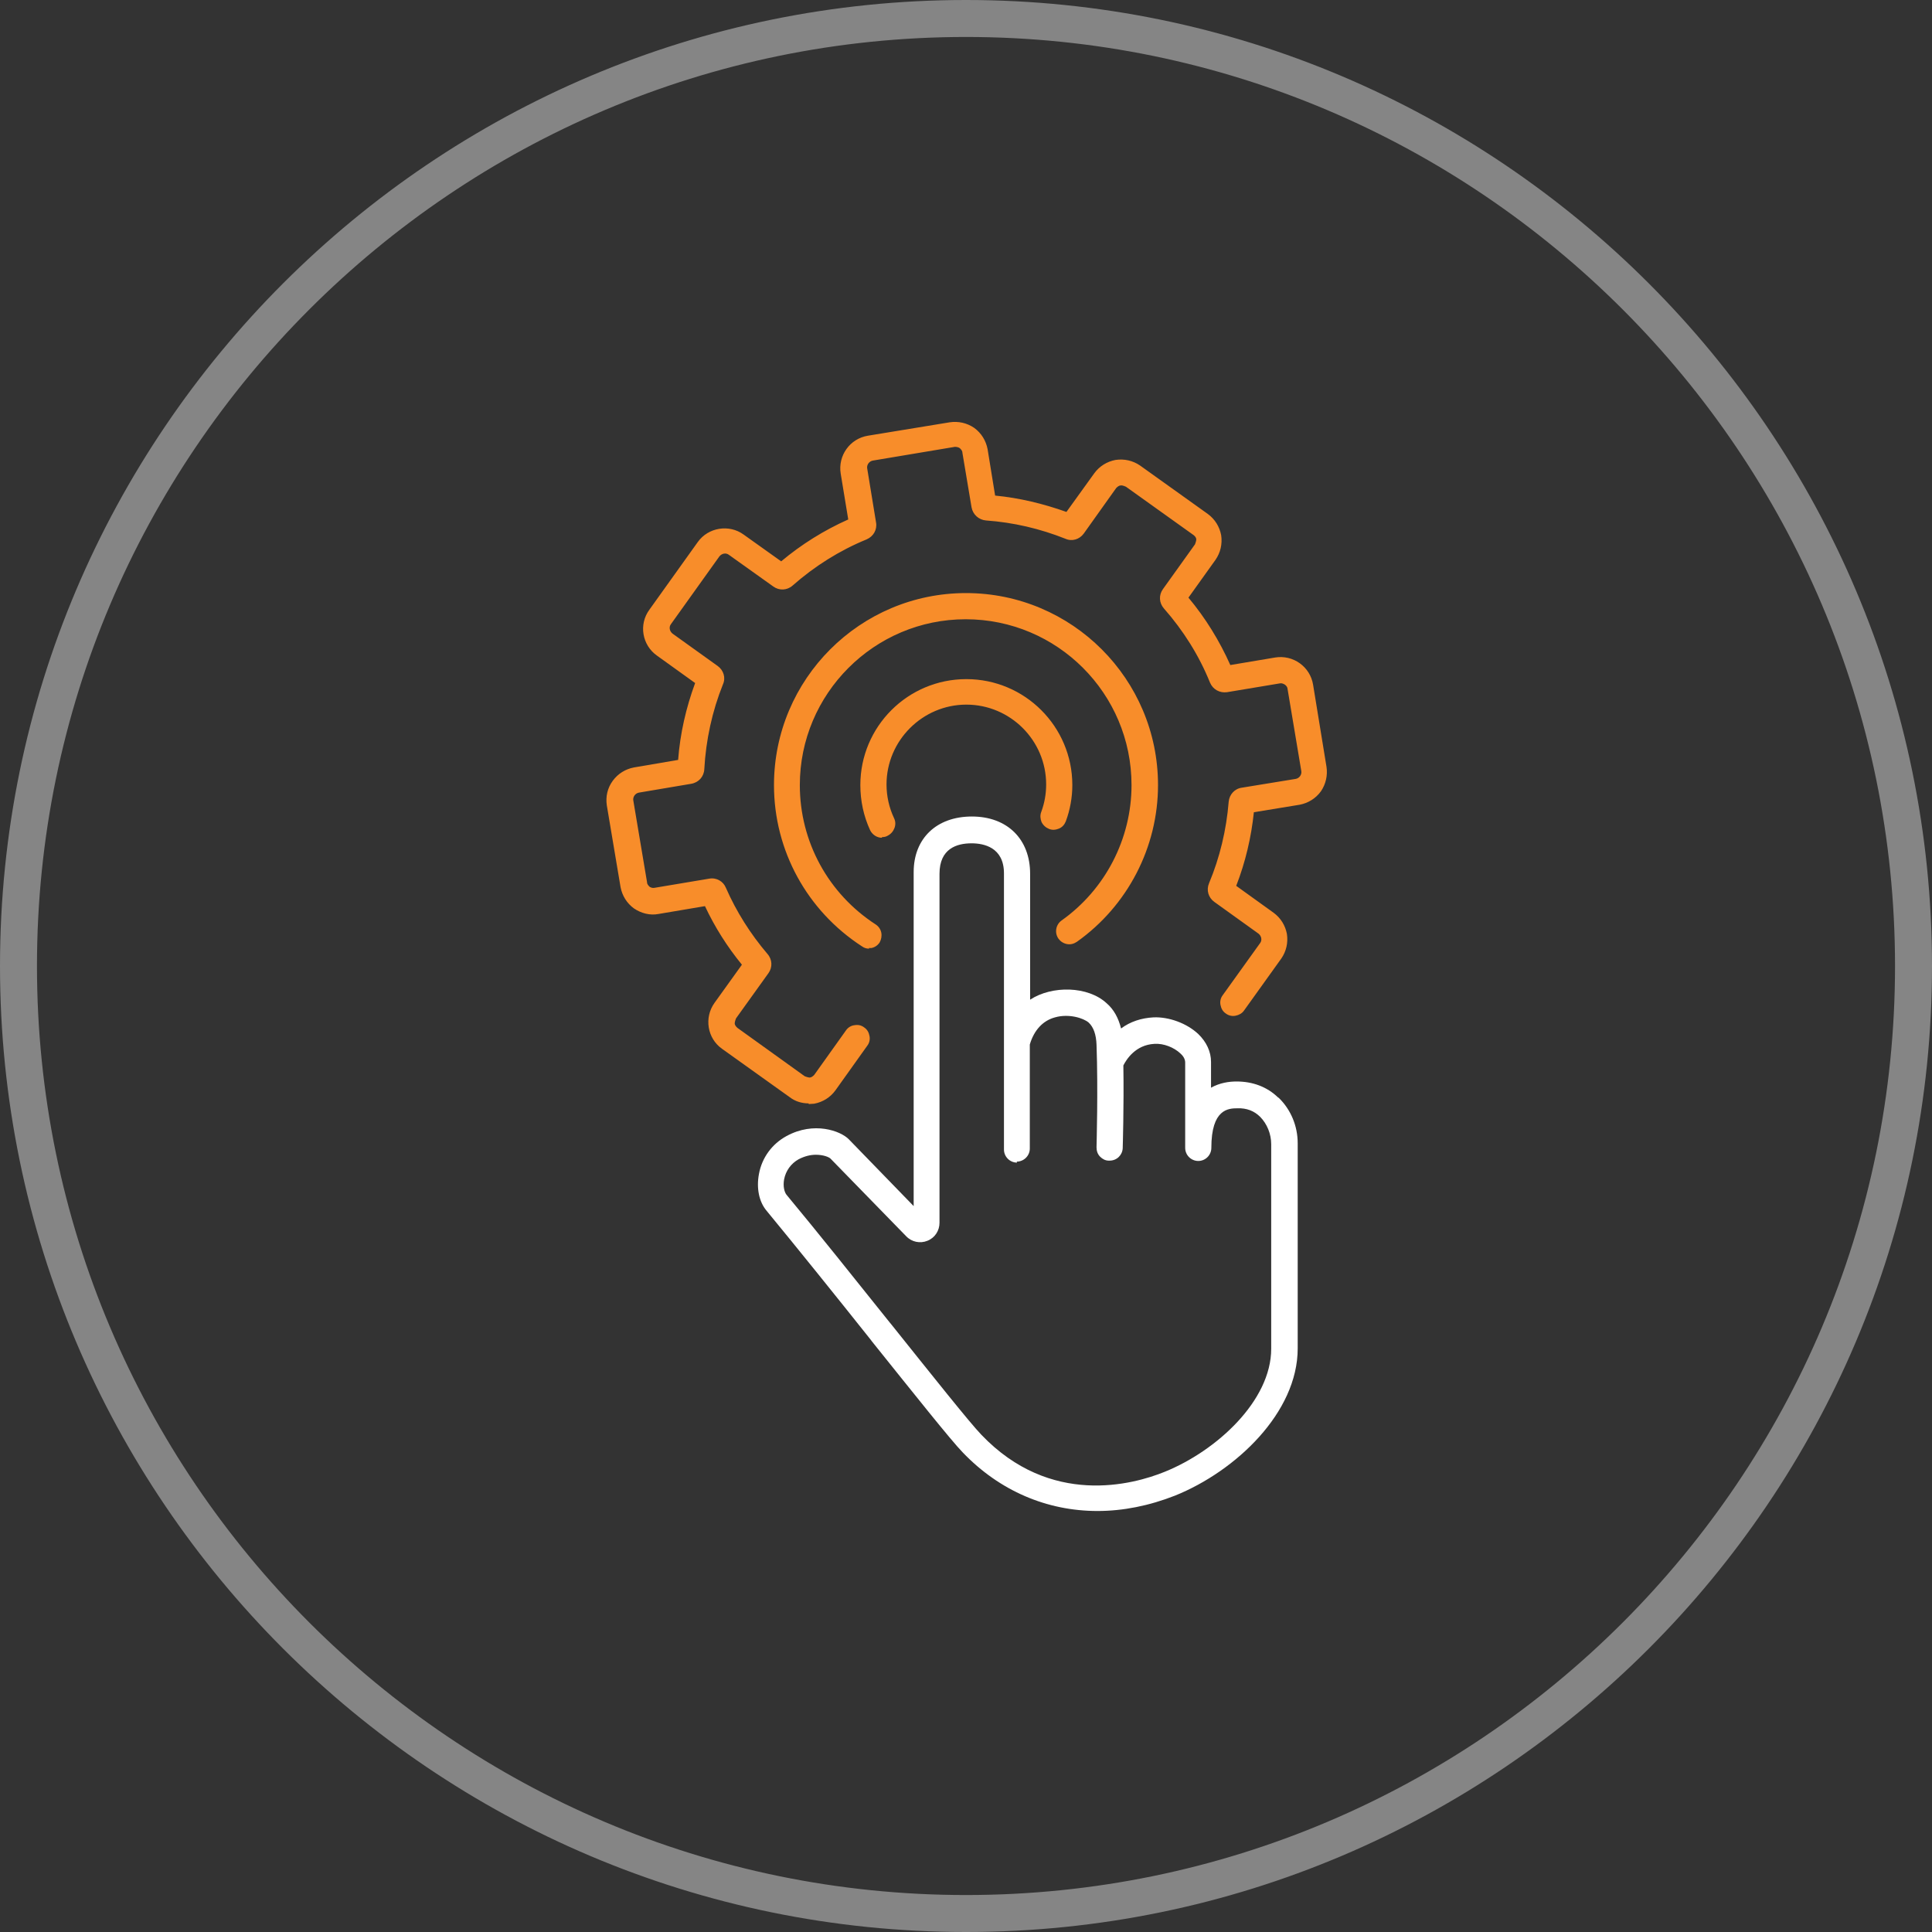
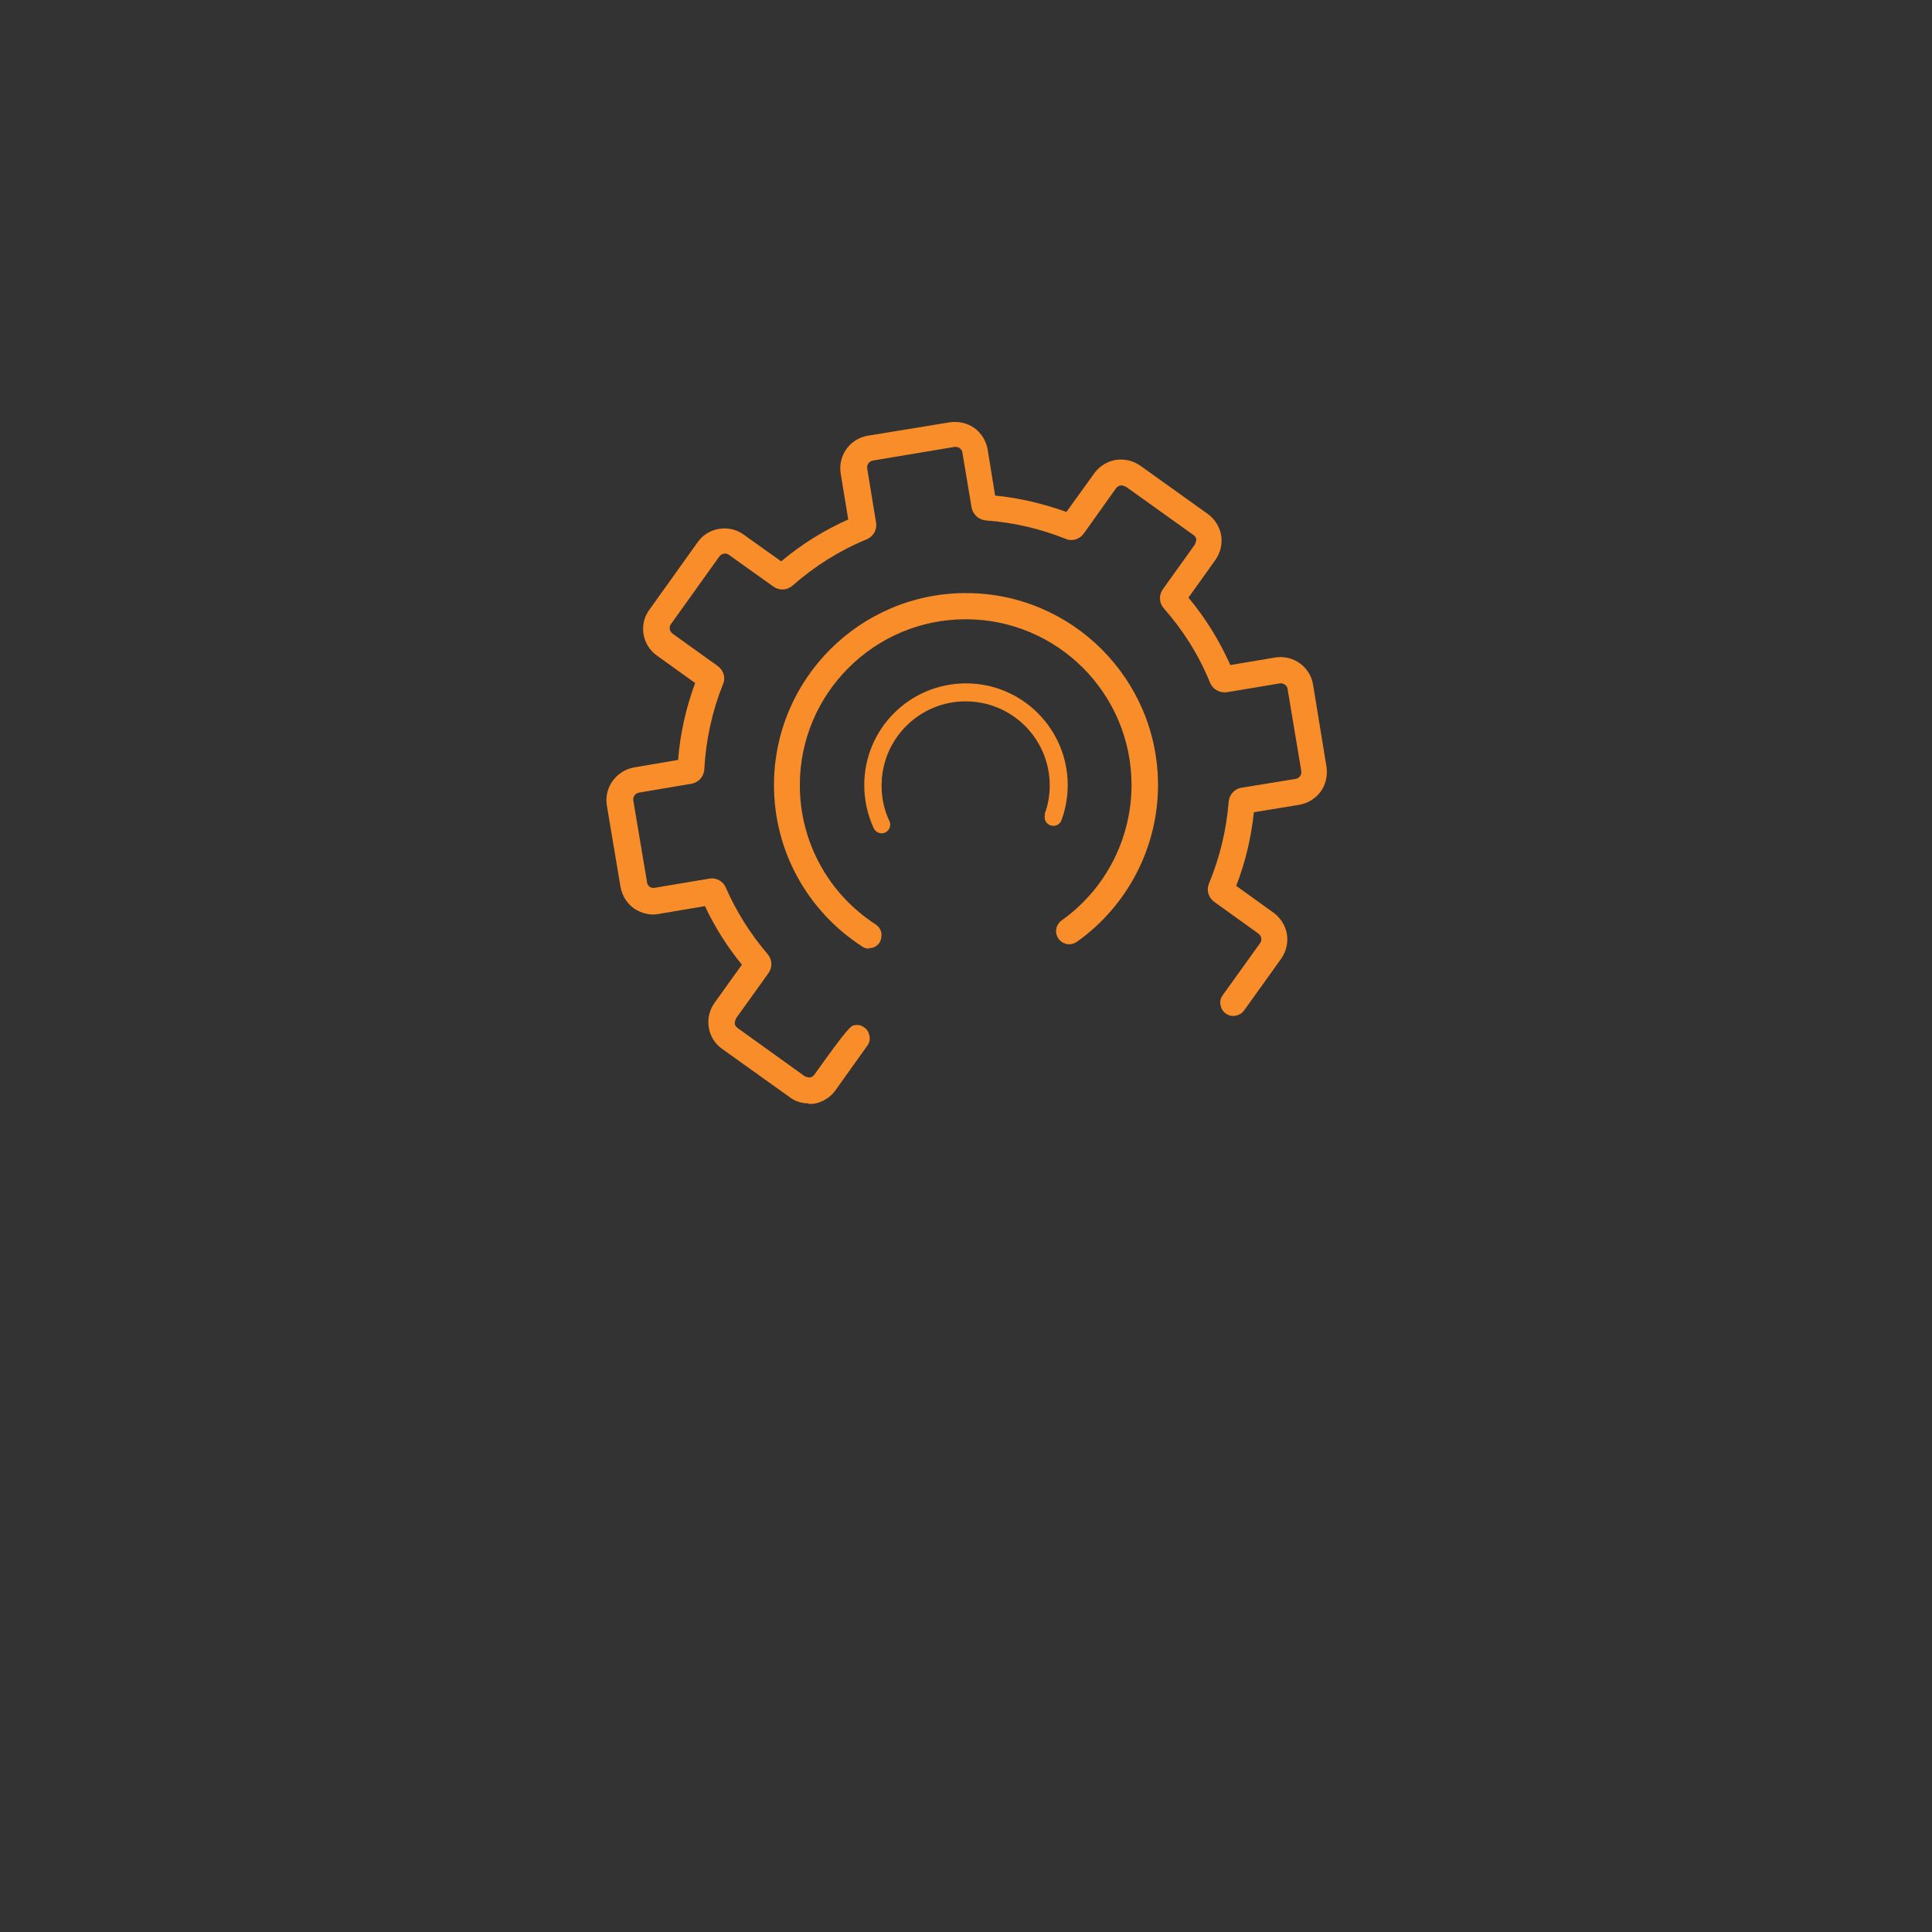
<svg xmlns="http://www.w3.org/2000/svg" width="80" height="80" viewBox="0 0 80 80" fill="none">
  <rect x="0" y="0" width="80" height="80" fill="#333333" stroke="none" />
-   <path opacity="0.5" d="M40 80C17.948 80 0 62.066 0 40C0 17.934 17.948 0 40 0C62.052 0 80 17.948 80 40C80 62.052 62.052 80 40 80ZM40 1.531C18.788 1.531 1.531 18.788 1.531 40C1.531 61.212 18.788 78.469 40 78.469C61.212 78.469 78.469 61.212 78.469 40C78.469 18.788 61.212 1.531 40 1.531Z" fill="white" fill-opacity="0.8" />
-   <path d="M52.923 45.445C52.462 44.998 51.866 44.782 51.202 44.782C50.891 44.782 50.512 44.836 50.146 45.039V43.969C50.146 43.549 49.956 43.142 49.618 42.817C49.144 42.37 48.398 42.099 47.762 42.127C47.261 42.154 46.8 42.303 46.421 42.587C46.312 42.154 46.123 41.801 45.825 41.544C45.053 40.826 43.563 40.799 42.655 41.395V36.18C42.655 34.744 41.707 33.81 40.244 33.81C38.781 33.81 37.833 34.717 37.833 36.112V49.942L35.151 47.179C34.812 46.827 33.702 46.42 32.564 47.044C31.968 47.369 31.548 47.938 31.426 48.615C31.317 49.197 31.426 49.766 31.751 50.145C33.024 51.69 34.636 53.694 36.059 55.482L36.099 55.537C37.86 57.731 39.377 59.641 39.865 60.142C41.395 61.74 43.359 62.567 45.446 62.567C46.502 62.567 47.586 62.35 48.656 61.93C51.175 60.914 53.735 58.49 53.735 55.835V47.342C53.735 46.624 53.451 45.946 52.95 45.459M42.1 48.1C42.398 48.1 42.642 47.856 42.642 47.558V43.251C42.818 42.655 43.183 42.262 43.685 42.127C44.254 41.964 44.863 42.154 45.08 42.343C45.283 42.533 45.391 42.844 45.405 43.264C45.473 45.134 45.405 47.409 45.405 47.504C45.405 47.653 45.446 47.789 45.554 47.897C45.649 47.992 45.771 48.059 45.906 48.059H45.947C46.245 48.059 46.475 47.829 46.489 47.545C46.489 47.531 46.543 45.811 46.516 44.118C46.638 43.874 47.017 43.264 47.803 43.224C48.182 43.197 48.615 43.373 48.873 43.617C48.967 43.698 49.076 43.833 49.076 43.996V47.531C49.076 47.829 49.32 48.073 49.618 48.073C49.916 48.073 50.159 47.829 50.159 47.531C50.159 45.919 50.864 45.892 51.243 45.892C51.622 45.879 51.934 46.001 52.178 46.244C52.462 46.529 52.638 46.949 52.638 47.382V55.848C52.638 58.002 50.376 60.074 48.236 60.941C46.908 61.483 43.495 62.404 40.637 59.411C40.176 58.937 38.592 56.945 36.912 54.846L36.844 54.764C35.435 53.004 33.837 50.999 32.564 49.468C32.482 49.36 32.415 49.13 32.469 48.832C32.537 48.479 32.753 48.181 33.065 48.005C33.322 47.87 33.566 47.816 33.783 47.816C34.094 47.816 34.325 47.91 34.392 47.978L37.521 51.188C37.752 51.432 38.104 51.5 38.402 51.378C38.713 51.256 38.903 50.958 38.903 50.633V36.18C38.903 35.137 39.621 34.92 40.23 34.92C40.732 34.92 41.572 35.083 41.572 36.166V47.599C41.572 47.897 41.815 48.141 42.113 48.141" fill="white" />
  <path d="M44.484 38.862C46.529 37.413 47.762 35.069 47.762 32.523C47.762 28.242 44.281 24.748 39.987 24.748C35.693 24.748 32.211 28.229 32.211 32.523C32.211 35.178 33.539 37.616 35.774 39.052C35.936 39.16 36.167 39.119 36.275 38.943C36.383 38.781 36.329 38.55 36.167 38.442C34.148 37.142 32.943 34.92 32.943 32.523C32.943 28.635 36.099 25.479 39.987 25.479C43.874 25.479 47.03 28.649 47.03 32.523C47.03 34.798 45.919 36.952 44.05 38.28C43.888 38.401 43.847 38.618 43.969 38.781C44.091 38.943 44.308 38.984 44.47 38.862" fill="#F88D2A" />
  <path d="M35.991 39.282C35.882 39.282 35.787 39.255 35.693 39.187C33.417 37.711 32.049 35.218 32.049 32.509C32.049 28.121 35.611 24.558 40 24.558C44.389 24.558 47.951 28.121 47.951 32.509C47.951 35.083 46.692 37.508 44.592 38.998C44.47 39.079 44.335 39.12 44.186 39.093C44.037 39.065 43.915 38.984 43.834 38.876C43.657 38.632 43.712 38.293 43.955 38.117C45.77 36.83 46.854 34.731 46.854 32.509C46.854 28.717 43.779 25.642 39.986 25.642C36.194 25.642 33.119 28.73 33.119 32.509C33.119 34.853 34.297 37.007 36.261 38.28C36.383 38.361 36.465 38.483 36.492 38.618C36.519 38.754 36.492 38.903 36.424 39.025C36.343 39.147 36.221 39.228 36.085 39.255C36.045 39.255 36.004 39.255 35.977 39.255M40 24.924C35.815 24.924 32.415 28.324 32.415 32.509C32.415 35.096 33.715 37.481 35.896 38.889C35.936 38.916 35.991 38.93 36.031 38.916C36.085 38.916 36.112 38.876 36.14 38.835C36.167 38.794 36.18 38.74 36.167 38.7C36.167 38.659 36.126 38.618 36.085 38.591C34.013 37.25 32.78 34.988 32.78 32.509C32.78 28.527 36.018 25.276 40.014 25.276C44.01 25.276 47.247 28.527 47.247 32.509C47.247 34.853 46.109 37.061 44.186 38.415C44.145 38.442 44.118 38.483 44.118 38.537C44.118 38.578 44.118 38.632 44.145 38.673C44.172 38.713 44.213 38.74 44.267 38.74C44.321 38.74 44.362 38.74 44.402 38.713C46.407 37.291 47.613 34.975 47.613 32.523C47.613 28.337 44.213 24.937 40.027 24.937" fill="#F88D2A" />
  <path d="M43.278 33.715C43.21 33.905 43.305 34.108 43.495 34.176C43.684 34.243 43.887 34.149 43.955 33.959C44.118 33.512 44.212 33.024 44.212 32.51C44.212 30.193 42.33 28.297 40 28.297C37.67 28.297 35.787 30.18 35.787 32.51C35.787 33.133 35.923 33.742 36.18 34.298C36.261 34.474 36.478 34.555 36.654 34.474C36.83 34.392 36.911 34.176 36.83 34C36.613 33.553 36.505 33.051 36.505 32.523C36.505 30.6 38.063 29.042 39.986 29.042C41.91 29.042 43.467 30.6 43.467 32.523C43.467 32.929 43.4 33.336 43.251 33.715" fill="#F88D2A" />
-   <path d="M36.519 34.69C36.316 34.69 36.126 34.568 36.031 34.379C35.761 33.796 35.625 33.16 35.625 32.509C35.625 30.085 37.589 28.121 40.014 28.121C42.438 28.121 44.403 30.085 44.403 32.509C44.403 33.024 44.308 33.539 44.132 34.013C44.077 34.148 43.983 34.257 43.847 34.311C43.712 34.365 43.576 34.379 43.441 34.325C43.305 34.27 43.197 34.175 43.129 34.04C43.075 33.905 43.062 33.756 43.116 33.62C43.251 33.254 43.319 32.875 43.319 32.482C43.319 30.654 41.829 29.177 40.014 29.177C38.199 29.177 36.709 30.667 36.709 32.482C36.709 32.97 36.817 33.444 37.02 33.877C37.088 34.013 37.088 34.162 37.034 34.297C36.98 34.433 36.885 34.541 36.749 34.609C36.682 34.65 36.6 34.663 36.519 34.663M40 28.486C37.779 28.486 35.977 30.288 35.977 32.509C35.977 33.105 36.099 33.674 36.356 34.216C36.397 34.311 36.505 34.352 36.6 34.297C36.695 34.257 36.736 34.148 36.682 34.054C36.451 33.566 36.329 33.038 36.329 32.496C36.329 30.477 37.968 28.825 40 28.825C42.032 28.825 43.671 30.464 43.671 32.496C43.671 32.929 43.603 33.349 43.454 33.756C43.427 33.85 43.468 33.959 43.563 33.986C43.603 33.999 43.657 33.999 43.698 33.986C43.739 33.972 43.779 33.932 43.793 33.891C43.956 33.444 44.037 32.983 44.037 32.509C44.037 30.288 42.222 28.486 40.014 28.486" fill="#F88D2A" />
  <path d="M54.711 31.778L54.142 28.391C54.033 27.741 53.424 27.308 52.774 27.416L50.782 27.741C50.322 26.658 49.699 25.655 48.927 24.761L50.132 23.068C50.512 22.54 50.39 21.795 49.861 21.415L47.057 19.411C46.529 19.031 45.784 19.153 45.405 19.682L44.172 21.402C43.156 21.009 42.086 20.765 41.003 20.67L40.664 18.611C40.556 17.961 39.946 17.528 39.296 17.636L35.896 18.205C35.246 18.314 34.812 18.923 34.921 19.56L35.259 21.591C34.176 22.066 33.187 22.675 32.293 23.447L30.627 22.255C30.099 21.876 29.353 21.998 28.974 22.526L26.969 25.317C26.59 25.845 26.712 26.59 27.24 26.969L28.947 28.188C28.527 29.272 28.283 30.423 28.202 31.588L26.238 31.913C25.588 32.022 25.154 32.631 25.263 33.268L25.832 36.668C25.94 37.318 26.549 37.751 27.186 37.643L29.245 37.304C29.678 38.239 30.234 39.133 30.898 39.932L29.678 41.639C29.299 42.167 29.421 42.912 29.949 43.291L32.753 45.296C33.282 45.675 34.027 45.554 34.406 45.025L35.72 43.183C35.842 43.021 35.801 42.79 35.639 42.682C35.476 42.56 35.246 42.601 35.137 42.763L33.81 44.605C33.661 44.809 33.377 44.863 33.173 44.714L30.369 42.709C30.166 42.56 30.112 42.276 30.261 42.059L31.602 40.19C31.724 40.014 31.71 39.783 31.575 39.621C30.843 38.781 30.261 37.846 29.814 36.844C29.733 36.654 29.529 36.546 29.313 36.573L27.051 36.952C26.807 36.993 26.563 36.83 26.522 36.573L25.967 33.187C25.926 32.943 26.089 32.699 26.346 32.658L28.514 32.292C28.73 32.252 28.893 32.076 28.906 31.859C28.974 30.626 29.232 29.434 29.692 28.297C29.773 28.093 29.706 27.877 29.529 27.755L27.66 26.414C27.457 26.265 27.403 25.98 27.552 25.764L29.557 22.96C29.706 22.756 29.99 22.702 30.207 22.851L32.049 24.165C32.225 24.287 32.469 24.273 32.632 24.138C33.553 23.325 34.596 22.662 35.733 22.201C35.937 22.12 36.045 21.917 36.018 21.7L35.652 19.465C35.611 19.207 35.788 18.977 36.031 18.937L39.418 18.368C39.675 18.327 39.905 18.503 39.946 18.747L40.325 21.009C40.366 21.226 40.529 21.375 40.745 21.402C41.897 21.483 43.021 21.741 44.091 22.174C44.294 22.255 44.511 22.188 44.646 22.011L45.987 20.129C46.136 19.925 46.421 19.871 46.638 20.02L49.441 22.025C49.645 22.174 49.699 22.458 49.55 22.675L48.222 24.531C48.1 24.707 48.114 24.951 48.249 25.113C49.062 26.035 49.726 27.091 50.187 28.242C50.268 28.446 50.471 28.554 50.688 28.527L52.882 28.161C53.126 28.12 53.37 28.297 53.41 28.54L53.979 31.927C54.02 32.184 53.857 32.414 53.6 32.455L51.365 32.821C51.148 32.861 50.999 33.024 50.986 33.241C50.891 34.419 50.62 35.584 50.159 36.681C50.078 36.884 50.132 37.115 50.322 37.237L52.151 38.55C52.354 38.7 52.408 38.984 52.259 39.201L50.715 41.355C50.593 41.517 50.633 41.747 50.796 41.856C50.959 41.978 51.189 41.937 51.297 41.774L52.841 39.621C53.221 39.092 53.099 38.347 52.571 37.968L50.904 36.776C51.324 35.733 51.582 34.636 51.69 33.512L53.722 33.173C54.372 33.065 54.806 32.455 54.697 31.805" fill="#F88D2A" />
-   <path d="M33.485 45.689C33.2 45.689 32.929 45.608 32.699 45.431L29.895 43.427C29.286 42.993 29.15 42.14 29.584 41.53L30.721 39.946C30.112 39.201 29.597 38.388 29.191 37.521L27.267 37.846C26.915 37.914 26.549 37.819 26.251 37.616C25.953 37.399 25.764 37.087 25.696 36.735L25.127 33.349C25.073 32.983 25.154 32.631 25.371 32.333C25.588 32.035 25.899 31.845 26.251 31.778L28.08 31.466C28.161 30.382 28.405 29.312 28.784 28.283L27.2 27.145C26.59 26.712 26.441 25.858 26.888 25.249L28.893 22.445C29.326 21.835 30.193 21.7 30.789 22.133L32.347 23.244C33.187 22.54 34.121 21.957 35.124 21.51L34.812 19.614C34.69 18.869 35.191 18.164 35.936 18.042L39.323 17.487C39.689 17.433 40.041 17.514 40.339 17.717C40.637 17.934 40.826 18.246 40.894 18.598L41.206 20.521C42.208 20.616 43.21 20.86 44.159 21.198L45.31 19.6C45.527 19.302 45.838 19.113 46.19 19.045C46.556 18.991 46.908 19.072 47.206 19.275L50.01 21.28C50.308 21.497 50.498 21.808 50.566 22.16C50.62 22.526 50.538 22.878 50.335 23.176L49.211 24.747C49.915 25.587 50.498 26.535 50.945 27.538L52.801 27.226C53.546 27.104 54.25 27.606 54.372 28.351L54.927 31.75C54.981 32.103 54.9 32.468 54.697 32.766C54.48 33.064 54.169 33.254 53.817 33.322L51.92 33.633C51.812 34.676 51.568 35.706 51.189 36.681L52.733 37.792C53.031 38.009 53.221 38.32 53.288 38.672C53.343 39.038 53.261 39.39 53.058 39.688L51.514 41.842C51.432 41.964 51.297 42.032 51.162 42.059C51.026 42.086 50.877 42.059 50.755 41.964C50.633 41.883 50.566 41.761 50.538 41.612C50.511 41.476 50.538 41.327 50.633 41.205L52.178 39.052C52.272 38.93 52.232 38.754 52.11 38.659L50.281 37.345C50.037 37.169 49.943 36.857 50.064 36.573C50.511 35.503 50.782 34.365 50.877 33.2C50.904 32.902 51.121 32.658 51.419 32.617L53.654 32.252C53.803 32.225 53.911 32.076 53.884 31.927L53.315 28.527C53.315 28.459 53.261 28.391 53.207 28.351C53.139 28.31 53.072 28.283 53.004 28.296L50.809 28.662C50.511 28.703 50.227 28.554 50.105 28.269C49.645 27.131 48.994 26.102 48.195 25.195C47.992 24.964 47.978 24.639 48.154 24.395L49.482 22.54C49.482 22.54 49.536 22.404 49.536 22.336C49.536 22.269 49.482 22.201 49.428 22.16L46.624 20.155C46.624 20.155 46.488 20.088 46.407 20.101C46.339 20.101 46.272 20.155 46.218 20.21L44.877 22.093C44.7 22.336 44.389 22.431 44.118 22.309C43.061 21.889 41.964 21.632 40.826 21.551C40.528 21.524 40.285 21.307 40.23 21.009L39.851 18.747C39.851 18.666 39.797 18.611 39.743 18.557C39.689 18.517 39.607 18.503 39.54 18.503L36.14 19.072C35.991 19.099 35.882 19.248 35.909 19.397L36.275 21.632C36.329 21.93 36.167 22.215 35.882 22.336C34.758 22.797 33.728 23.447 32.821 24.246C32.591 24.45 32.266 24.463 32.022 24.287L30.18 22.973C30.058 22.878 29.882 22.919 29.787 23.041L27.782 25.845C27.687 25.967 27.728 26.143 27.85 26.238L29.719 27.578C29.963 27.755 30.058 28.066 29.936 28.337C29.489 29.448 29.231 30.64 29.164 31.845C29.15 32.157 28.933 32.401 28.622 32.455L26.455 32.821C26.306 32.848 26.197 32.997 26.224 33.146L26.793 36.532C26.793 36.613 26.847 36.668 26.902 36.722C26.969 36.762 27.037 36.776 27.105 36.762L29.367 36.383C29.665 36.329 29.949 36.492 30.058 36.762C30.491 37.751 31.074 38.672 31.778 39.499C31.981 39.729 31.995 40.054 31.819 40.298L30.478 42.167C30.478 42.167 30.423 42.303 30.423 42.37C30.423 42.452 30.478 42.506 30.532 42.56L33.322 44.565C33.322 44.565 33.458 44.619 33.525 44.619C33.593 44.619 33.661 44.565 33.715 44.51L35.029 42.668C35.11 42.546 35.246 42.465 35.381 42.452C35.53 42.424 35.666 42.452 35.787 42.546C35.909 42.628 35.977 42.749 36.004 42.898C36.031 43.034 36.004 43.183 35.909 43.305L34.595 45.147C34.379 45.445 34.067 45.635 33.715 45.702C33.634 45.702 33.566 45.716 33.485 45.716M29.394 37.101L29.448 37.223C29.868 38.144 30.423 39.011 31.074 39.797L31.168 39.905L29.868 41.72C29.543 42.167 29.651 42.804 30.098 43.115L32.902 45.12C33.119 45.282 33.39 45.337 33.647 45.296C33.918 45.255 34.148 45.106 34.297 44.89L35.625 43.047C35.625 43.047 35.666 42.953 35.652 42.912C35.652 42.858 35.611 42.817 35.584 42.79C35.557 42.763 35.503 42.749 35.449 42.763C35.395 42.763 35.354 42.804 35.327 42.844L34.013 44.687C33.918 44.822 33.769 44.917 33.593 44.944C33.431 44.971 33.254 44.944 33.119 44.836L30.329 42.831C30.193 42.736 30.098 42.587 30.071 42.411C30.044 42.248 30.071 42.072 30.18 41.937L31.521 40.068C31.602 39.959 31.588 39.81 31.507 39.715C30.776 38.862 30.166 37.914 29.719 36.898C29.665 36.776 29.543 36.708 29.421 36.735L27.159 37.115C26.983 37.142 26.82 37.115 26.685 37.006C26.549 36.911 26.455 36.762 26.427 36.586L25.859 33.186C25.804 32.834 26.035 32.509 26.387 32.455L28.568 32.089C28.703 32.062 28.798 31.954 28.798 31.818C28.866 30.572 29.123 29.353 29.597 28.202C29.651 28.08 29.597 27.944 29.502 27.863L27.633 26.522C27.349 26.319 27.281 25.912 27.484 25.628L29.489 22.824C29.692 22.54 30.098 22.472 30.383 22.675L32.225 23.989C32.333 24.07 32.482 24.057 32.577 23.975C33.512 23.149 34.568 22.485 35.733 21.998C35.855 21.944 35.923 21.822 35.909 21.686L35.544 19.451C35.489 19.099 35.72 18.774 36.072 18.72L39.472 18.164C39.634 18.124 39.81 18.164 39.946 18.273C40.081 18.367 40.176 18.517 40.203 18.693L40.583 20.955C40.61 21.09 40.705 21.185 40.84 21.185C42.005 21.266 43.143 21.537 44.24 21.971C44.362 22.025 44.497 21.971 44.578 21.876L45.919 19.993C46.014 19.858 46.163 19.763 46.339 19.736C46.516 19.709 46.678 19.736 46.813 19.844L49.617 21.849C49.753 21.944 49.848 22.093 49.875 22.269C49.902 22.431 49.875 22.607 49.766 22.743L48.439 24.599C48.358 24.707 48.371 24.856 48.453 24.951C49.279 25.885 49.956 26.969 50.43 28.134C50.484 28.256 50.606 28.337 50.742 28.31L52.936 27.944C53.099 27.904 53.275 27.944 53.41 28.053C53.546 28.147 53.641 28.296 53.668 28.473L54.223 31.859C54.277 32.211 54.047 32.536 53.695 32.59L51.46 32.956C51.324 32.983 51.229 33.078 51.229 33.213C51.135 34.419 50.864 35.584 50.389 36.708C50.335 36.83 50.389 36.966 50.484 37.047L52.313 38.361C52.597 38.564 52.665 38.97 52.462 39.255L50.918 41.408C50.918 41.408 50.877 41.503 50.891 41.544C50.891 41.598 50.931 41.639 50.959 41.666C50.999 41.693 51.053 41.706 51.094 41.693C51.148 41.693 51.189 41.652 51.216 41.625L52.76 39.471C52.909 39.255 52.977 38.984 52.936 38.727C52.895 38.469 52.746 38.239 52.53 38.076L50.755 36.803L50.809 36.668C51.216 35.638 51.473 34.554 51.581 33.457V33.322L53.762 32.97C54.033 32.929 54.264 32.78 54.413 32.563C54.562 32.346 54.629 32.076 54.589 31.818L54.02 28.432C53.925 27.89 53.424 27.524 52.868 27.606L50.742 27.958L50.688 27.822C50.227 26.752 49.617 25.763 48.859 24.883L48.764 24.775L50.051 22.973C50.213 22.756 50.268 22.485 50.227 22.228C50.186 21.971 50.037 21.74 49.821 21.578L47.017 19.573C46.8 19.41 46.529 19.356 46.272 19.397C46.001 19.438 45.784 19.587 45.621 19.803L44.308 21.632L44.172 21.578C43.17 21.185 42.127 20.941 41.057 20.846H40.921L40.556 18.638C40.515 18.381 40.366 18.137 40.149 17.988C39.932 17.826 39.661 17.771 39.404 17.812L36.018 18.381C35.476 18.476 35.097 18.991 35.191 19.532L35.557 21.7L35.422 21.754C34.365 22.215 33.376 22.824 32.509 23.583L32.401 23.677L30.613 22.404C30.166 22.079 29.543 22.187 29.218 22.634L27.213 25.438C26.888 25.885 26.996 26.522 27.443 26.834L29.259 28.134L29.204 28.269C28.798 29.339 28.541 30.464 28.473 31.615V31.764L26.346 32.116C26.075 32.157 25.845 32.306 25.696 32.523C25.534 32.739 25.479 33.01 25.52 33.268L26.089 36.654C26.13 36.925 26.279 37.155 26.495 37.304C26.712 37.453 26.983 37.521 27.24 37.48L29.435 37.115L29.394 37.101Z" fill="#F88D2A" />
+   <path d="M33.485 45.689C33.2 45.689 32.929 45.608 32.699 45.431L29.895 43.427C29.286 42.993 29.15 42.14 29.584 41.53L30.721 39.946C30.112 39.201 29.597 38.388 29.191 37.521L27.267 37.846C26.915 37.914 26.549 37.819 26.251 37.616C25.953 37.399 25.764 37.087 25.696 36.735L25.127 33.349C25.073 32.983 25.154 32.631 25.371 32.333C25.588 32.035 25.899 31.845 26.251 31.778L28.08 31.466C28.161 30.382 28.405 29.312 28.784 28.283L27.2 27.145C26.59 26.712 26.441 25.858 26.888 25.249L28.893 22.445C29.326 21.835 30.193 21.7 30.789 22.133L32.347 23.244C33.187 22.54 34.121 21.957 35.124 21.51L34.812 19.614C34.69 18.869 35.191 18.164 35.936 18.042L39.323 17.487C39.689 17.433 40.041 17.514 40.339 17.717C40.637 17.934 40.826 18.246 40.894 18.598L41.206 20.521C42.208 20.616 43.21 20.86 44.159 21.198L45.31 19.6C45.527 19.302 45.838 19.113 46.19 19.045C46.556 18.991 46.908 19.072 47.206 19.275L50.01 21.28C50.308 21.497 50.498 21.808 50.566 22.16C50.62 22.526 50.538 22.878 50.335 23.176L49.211 24.747C49.915 25.587 50.498 26.535 50.945 27.538L52.801 27.226C53.546 27.104 54.25 27.606 54.372 28.351L54.927 31.75C54.981 32.103 54.9 32.468 54.697 32.766C54.48 33.064 54.169 33.254 53.817 33.322L51.92 33.633C51.812 34.676 51.568 35.706 51.189 36.681L52.733 37.792C53.031 38.009 53.221 38.32 53.288 38.672C53.343 39.038 53.261 39.39 53.058 39.688L51.514 41.842C51.432 41.964 51.297 42.032 51.162 42.059C51.026 42.086 50.877 42.059 50.755 41.964C50.633 41.883 50.566 41.761 50.538 41.612C50.511 41.476 50.538 41.327 50.633 41.205L52.178 39.052C52.272 38.93 52.232 38.754 52.11 38.659L50.281 37.345C50.037 37.169 49.943 36.857 50.064 36.573C50.511 35.503 50.782 34.365 50.877 33.2C50.904 32.902 51.121 32.658 51.419 32.617L53.654 32.252C53.803 32.225 53.911 32.076 53.884 31.927L53.315 28.527C53.315 28.459 53.261 28.391 53.207 28.351C53.139 28.31 53.072 28.283 53.004 28.296L50.809 28.662C50.511 28.703 50.227 28.554 50.105 28.269C49.645 27.131 48.994 26.102 48.195 25.195C47.992 24.964 47.978 24.639 48.154 24.395L49.482 22.54C49.482 22.54 49.536 22.404 49.536 22.336C49.536 22.269 49.482 22.201 49.428 22.16L46.624 20.155C46.624 20.155 46.488 20.088 46.407 20.101C46.339 20.101 46.272 20.155 46.218 20.21L44.877 22.093C44.7 22.336 44.389 22.431 44.118 22.309C43.061 21.889 41.964 21.632 40.826 21.551C40.528 21.524 40.285 21.307 40.23 21.009L39.851 18.747C39.851 18.666 39.797 18.611 39.743 18.557C39.689 18.517 39.607 18.503 39.54 18.503L36.14 19.072C35.991 19.099 35.882 19.248 35.909 19.397L36.275 21.632C36.329 21.93 36.167 22.215 35.882 22.336C34.758 22.797 33.728 23.447 32.821 24.246C32.591 24.45 32.266 24.463 32.022 24.287L30.18 22.973C30.058 22.878 29.882 22.919 29.787 23.041L27.782 25.845C27.687 25.967 27.728 26.143 27.85 26.238L29.719 27.578C29.963 27.755 30.058 28.066 29.936 28.337C29.489 29.448 29.231 30.64 29.164 31.845C29.15 32.157 28.933 32.401 28.622 32.455L26.455 32.821C26.306 32.848 26.197 32.997 26.224 33.146L26.793 36.532C26.793 36.613 26.847 36.668 26.902 36.722C26.969 36.762 27.037 36.776 27.105 36.762L29.367 36.383C29.665 36.329 29.949 36.492 30.058 36.762C30.491 37.751 31.074 38.672 31.778 39.499C31.981 39.729 31.995 40.054 31.819 40.298L30.478 42.167C30.478 42.167 30.423 42.303 30.423 42.37C30.423 42.452 30.478 42.506 30.532 42.56L33.322 44.565C33.322 44.565 33.458 44.619 33.525 44.619C33.593 44.619 33.661 44.565 33.715 44.51C35.11 42.546 35.246 42.465 35.381 42.452C35.53 42.424 35.666 42.452 35.787 42.546C35.909 42.628 35.977 42.749 36.004 42.898C36.031 43.034 36.004 43.183 35.909 43.305L34.595 45.147C34.379 45.445 34.067 45.635 33.715 45.702C33.634 45.702 33.566 45.716 33.485 45.716M29.394 37.101L29.448 37.223C29.868 38.144 30.423 39.011 31.074 39.797L31.168 39.905L29.868 41.72C29.543 42.167 29.651 42.804 30.098 43.115L32.902 45.12C33.119 45.282 33.39 45.337 33.647 45.296C33.918 45.255 34.148 45.106 34.297 44.89L35.625 43.047C35.625 43.047 35.666 42.953 35.652 42.912C35.652 42.858 35.611 42.817 35.584 42.79C35.557 42.763 35.503 42.749 35.449 42.763C35.395 42.763 35.354 42.804 35.327 42.844L34.013 44.687C33.918 44.822 33.769 44.917 33.593 44.944C33.431 44.971 33.254 44.944 33.119 44.836L30.329 42.831C30.193 42.736 30.098 42.587 30.071 42.411C30.044 42.248 30.071 42.072 30.18 41.937L31.521 40.068C31.602 39.959 31.588 39.81 31.507 39.715C30.776 38.862 30.166 37.914 29.719 36.898C29.665 36.776 29.543 36.708 29.421 36.735L27.159 37.115C26.983 37.142 26.82 37.115 26.685 37.006C26.549 36.911 26.455 36.762 26.427 36.586L25.859 33.186C25.804 32.834 26.035 32.509 26.387 32.455L28.568 32.089C28.703 32.062 28.798 31.954 28.798 31.818C28.866 30.572 29.123 29.353 29.597 28.202C29.651 28.08 29.597 27.944 29.502 27.863L27.633 26.522C27.349 26.319 27.281 25.912 27.484 25.628L29.489 22.824C29.692 22.54 30.098 22.472 30.383 22.675L32.225 23.989C32.333 24.07 32.482 24.057 32.577 23.975C33.512 23.149 34.568 22.485 35.733 21.998C35.855 21.944 35.923 21.822 35.909 21.686L35.544 19.451C35.489 19.099 35.72 18.774 36.072 18.72L39.472 18.164C39.634 18.124 39.81 18.164 39.946 18.273C40.081 18.367 40.176 18.517 40.203 18.693L40.583 20.955C40.61 21.09 40.705 21.185 40.84 21.185C42.005 21.266 43.143 21.537 44.24 21.971C44.362 22.025 44.497 21.971 44.578 21.876L45.919 19.993C46.014 19.858 46.163 19.763 46.339 19.736C46.516 19.709 46.678 19.736 46.813 19.844L49.617 21.849C49.753 21.944 49.848 22.093 49.875 22.269C49.902 22.431 49.875 22.607 49.766 22.743L48.439 24.599C48.358 24.707 48.371 24.856 48.453 24.951C49.279 25.885 49.956 26.969 50.43 28.134C50.484 28.256 50.606 28.337 50.742 28.31L52.936 27.944C53.099 27.904 53.275 27.944 53.41 28.053C53.546 28.147 53.641 28.296 53.668 28.473L54.223 31.859C54.277 32.211 54.047 32.536 53.695 32.59L51.46 32.956C51.324 32.983 51.229 33.078 51.229 33.213C51.135 34.419 50.864 35.584 50.389 36.708C50.335 36.83 50.389 36.966 50.484 37.047L52.313 38.361C52.597 38.564 52.665 38.97 52.462 39.255L50.918 41.408C50.918 41.408 50.877 41.503 50.891 41.544C50.891 41.598 50.931 41.639 50.959 41.666C50.999 41.693 51.053 41.706 51.094 41.693C51.148 41.693 51.189 41.652 51.216 41.625L52.76 39.471C52.909 39.255 52.977 38.984 52.936 38.727C52.895 38.469 52.746 38.239 52.53 38.076L50.755 36.803L50.809 36.668C51.216 35.638 51.473 34.554 51.581 33.457V33.322L53.762 32.97C54.033 32.929 54.264 32.78 54.413 32.563C54.562 32.346 54.629 32.076 54.589 31.818L54.02 28.432C53.925 27.89 53.424 27.524 52.868 27.606L50.742 27.958L50.688 27.822C50.227 26.752 49.617 25.763 48.859 24.883L48.764 24.775L50.051 22.973C50.213 22.756 50.268 22.485 50.227 22.228C50.186 21.971 50.037 21.74 49.821 21.578L47.017 19.573C46.8 19.41 46.529 19.356 46.272 19.397C46.001 19.438 45.784 19.587 45.621 19.803L44.308 21.632L44.172 21.578C43.17 21.185 42.127 20.941 41.057 20.846H40.921L40.556 18.638C40.515 18.381 40.366 18.137 40.149 17.988C39.932 17.826 39.661 17.771 39.404 17.812L36.018 18.381C35.476 18.476 35.097 18.991 35.191 19.532L35.557 21.7L35.422 21.754C34.365 22.215 33.376 22.824 32.509 23.583L32.401 23.677L30.613 22.404C30.166 22.079 29.543 22.187 29.218 22.634L27.213 25.438C26.888 25.885 26.996 26.522 27.443 26.834L29.259 28.134L29.204 28.269C28.798 29.339 28.541 30.464 28.473 31.615V31.764L26.346 32.116C26.075 32.157 25.845 32.306 25.696 32.523C25.534 32.739 25.479 33.01 25.52 33.268L26.089 36.654C26.13 36.925 26.279 37.155 26.495 37.304C26.712 37.453 26.983 37.521 27.24 37.48L29.435 37.115L29.394 37.101Z" fill="#F88D2A" />
</svg>